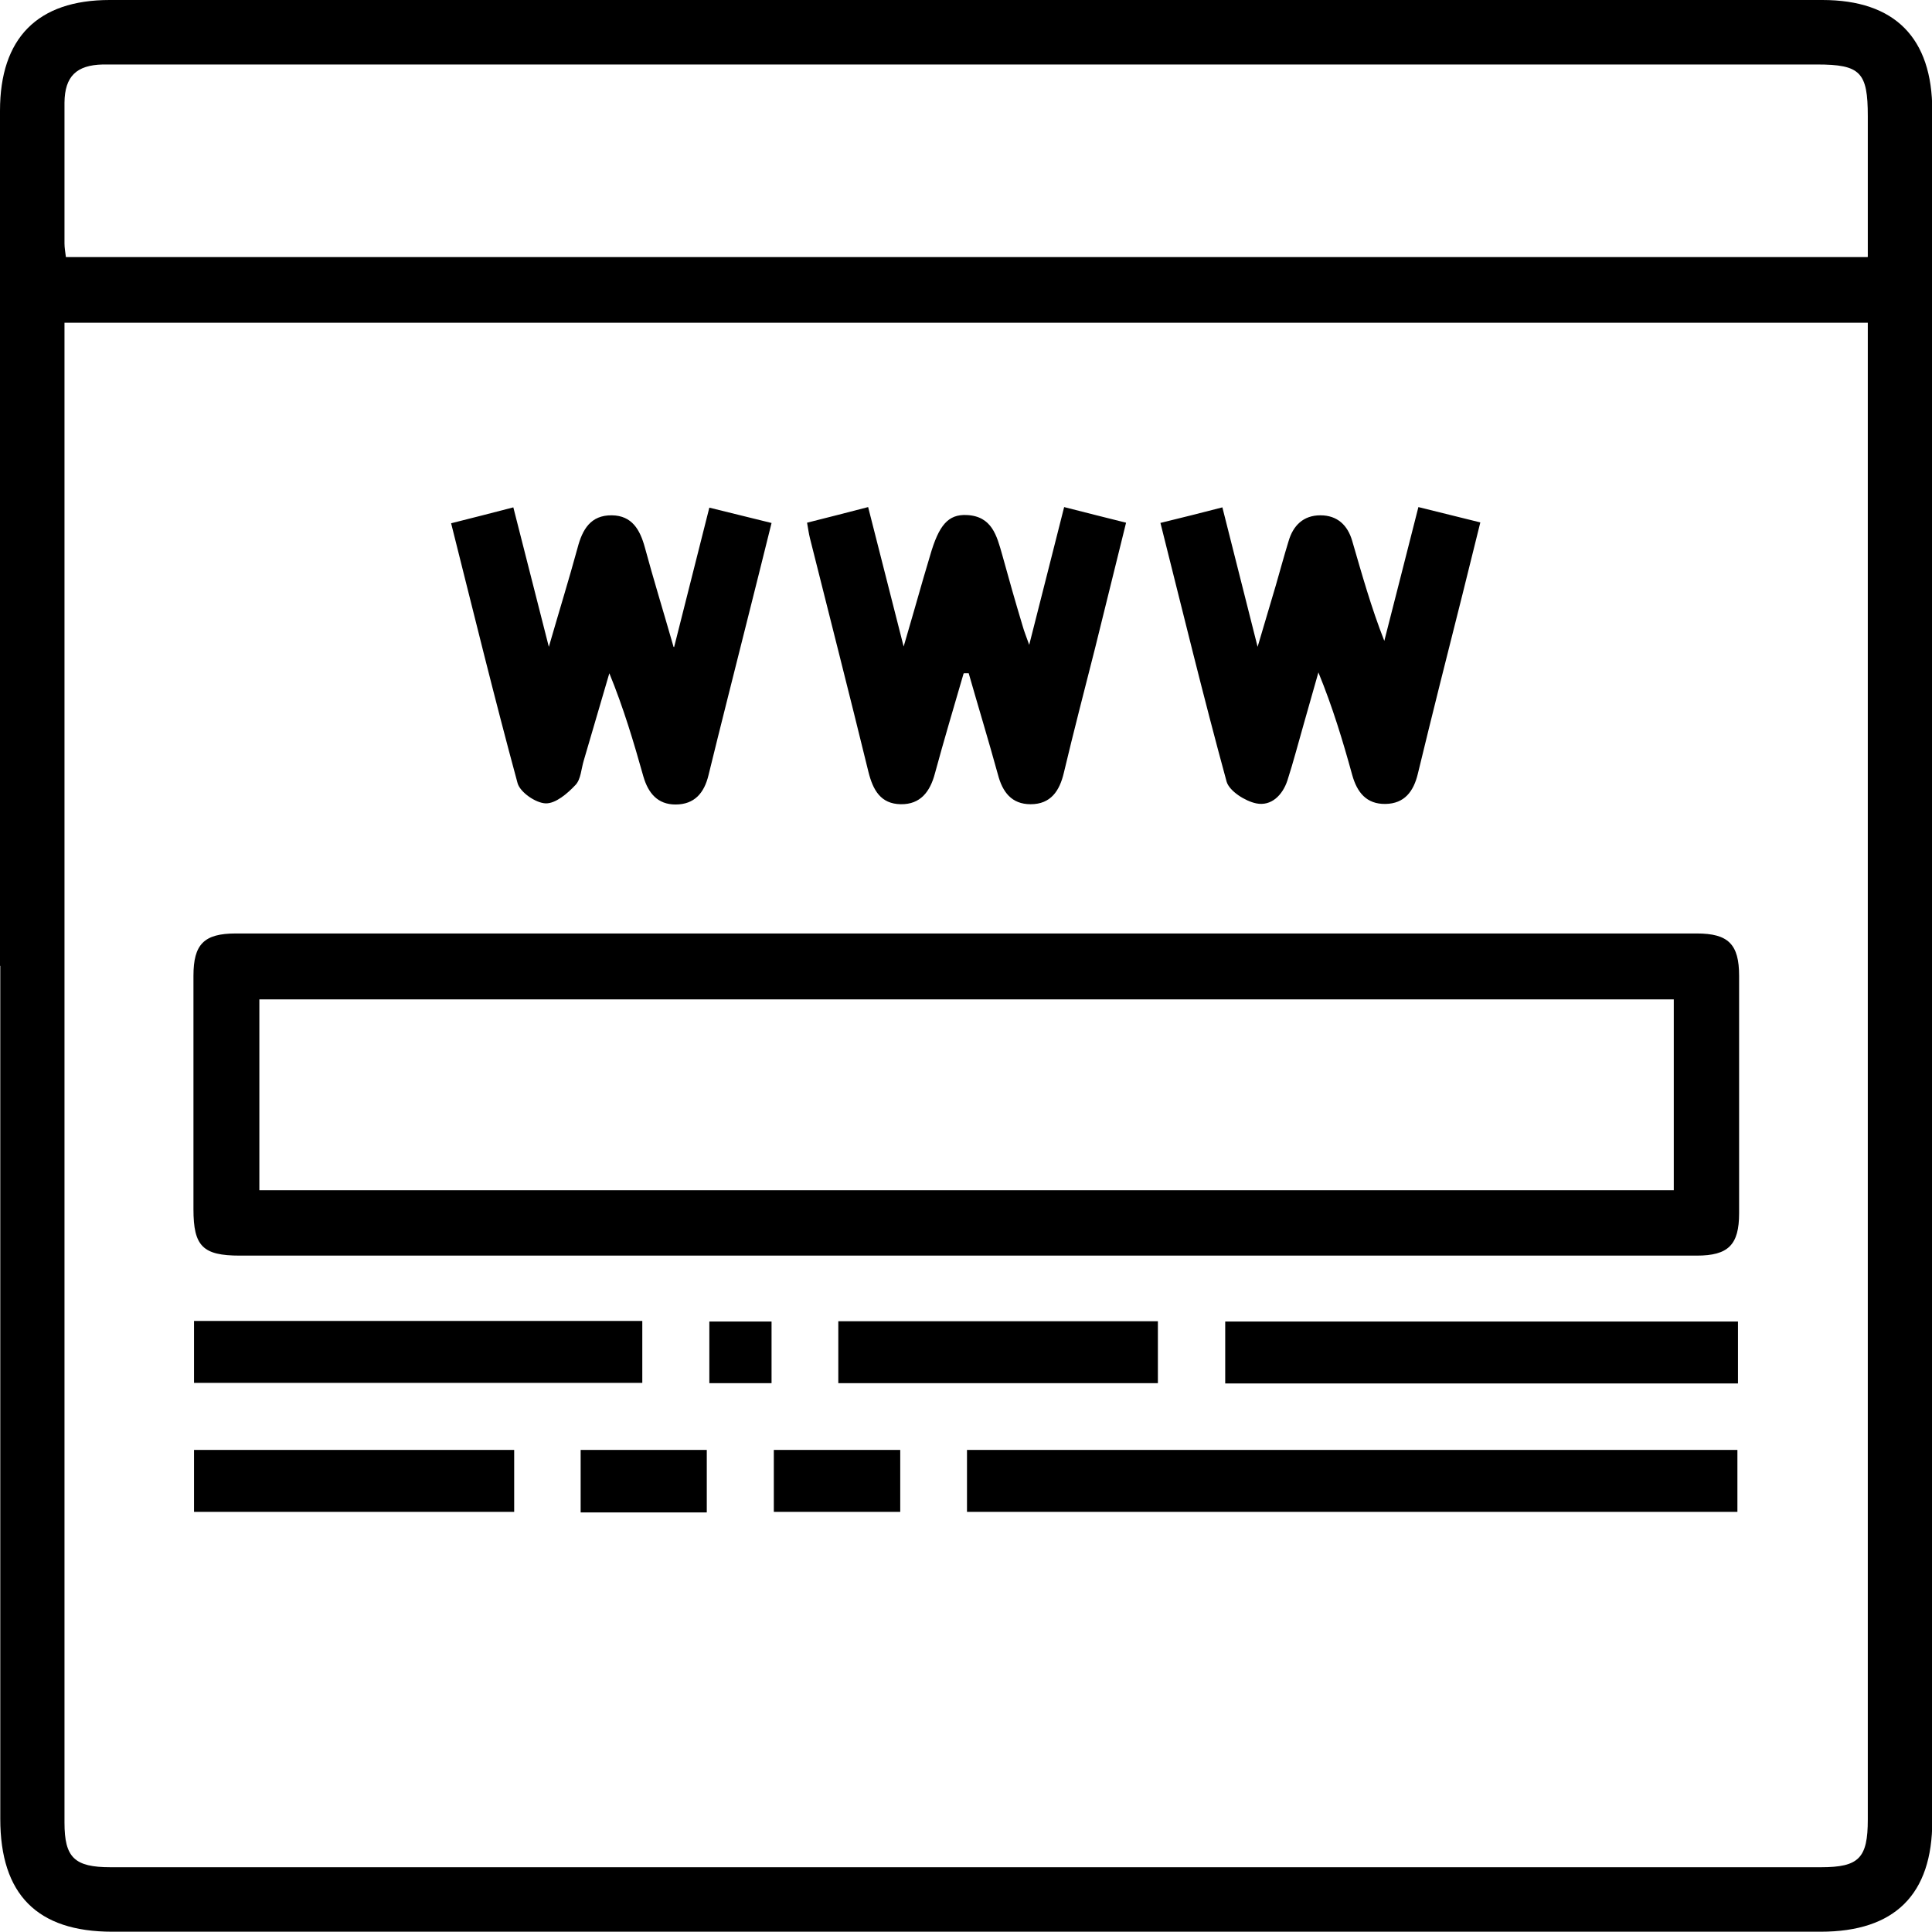
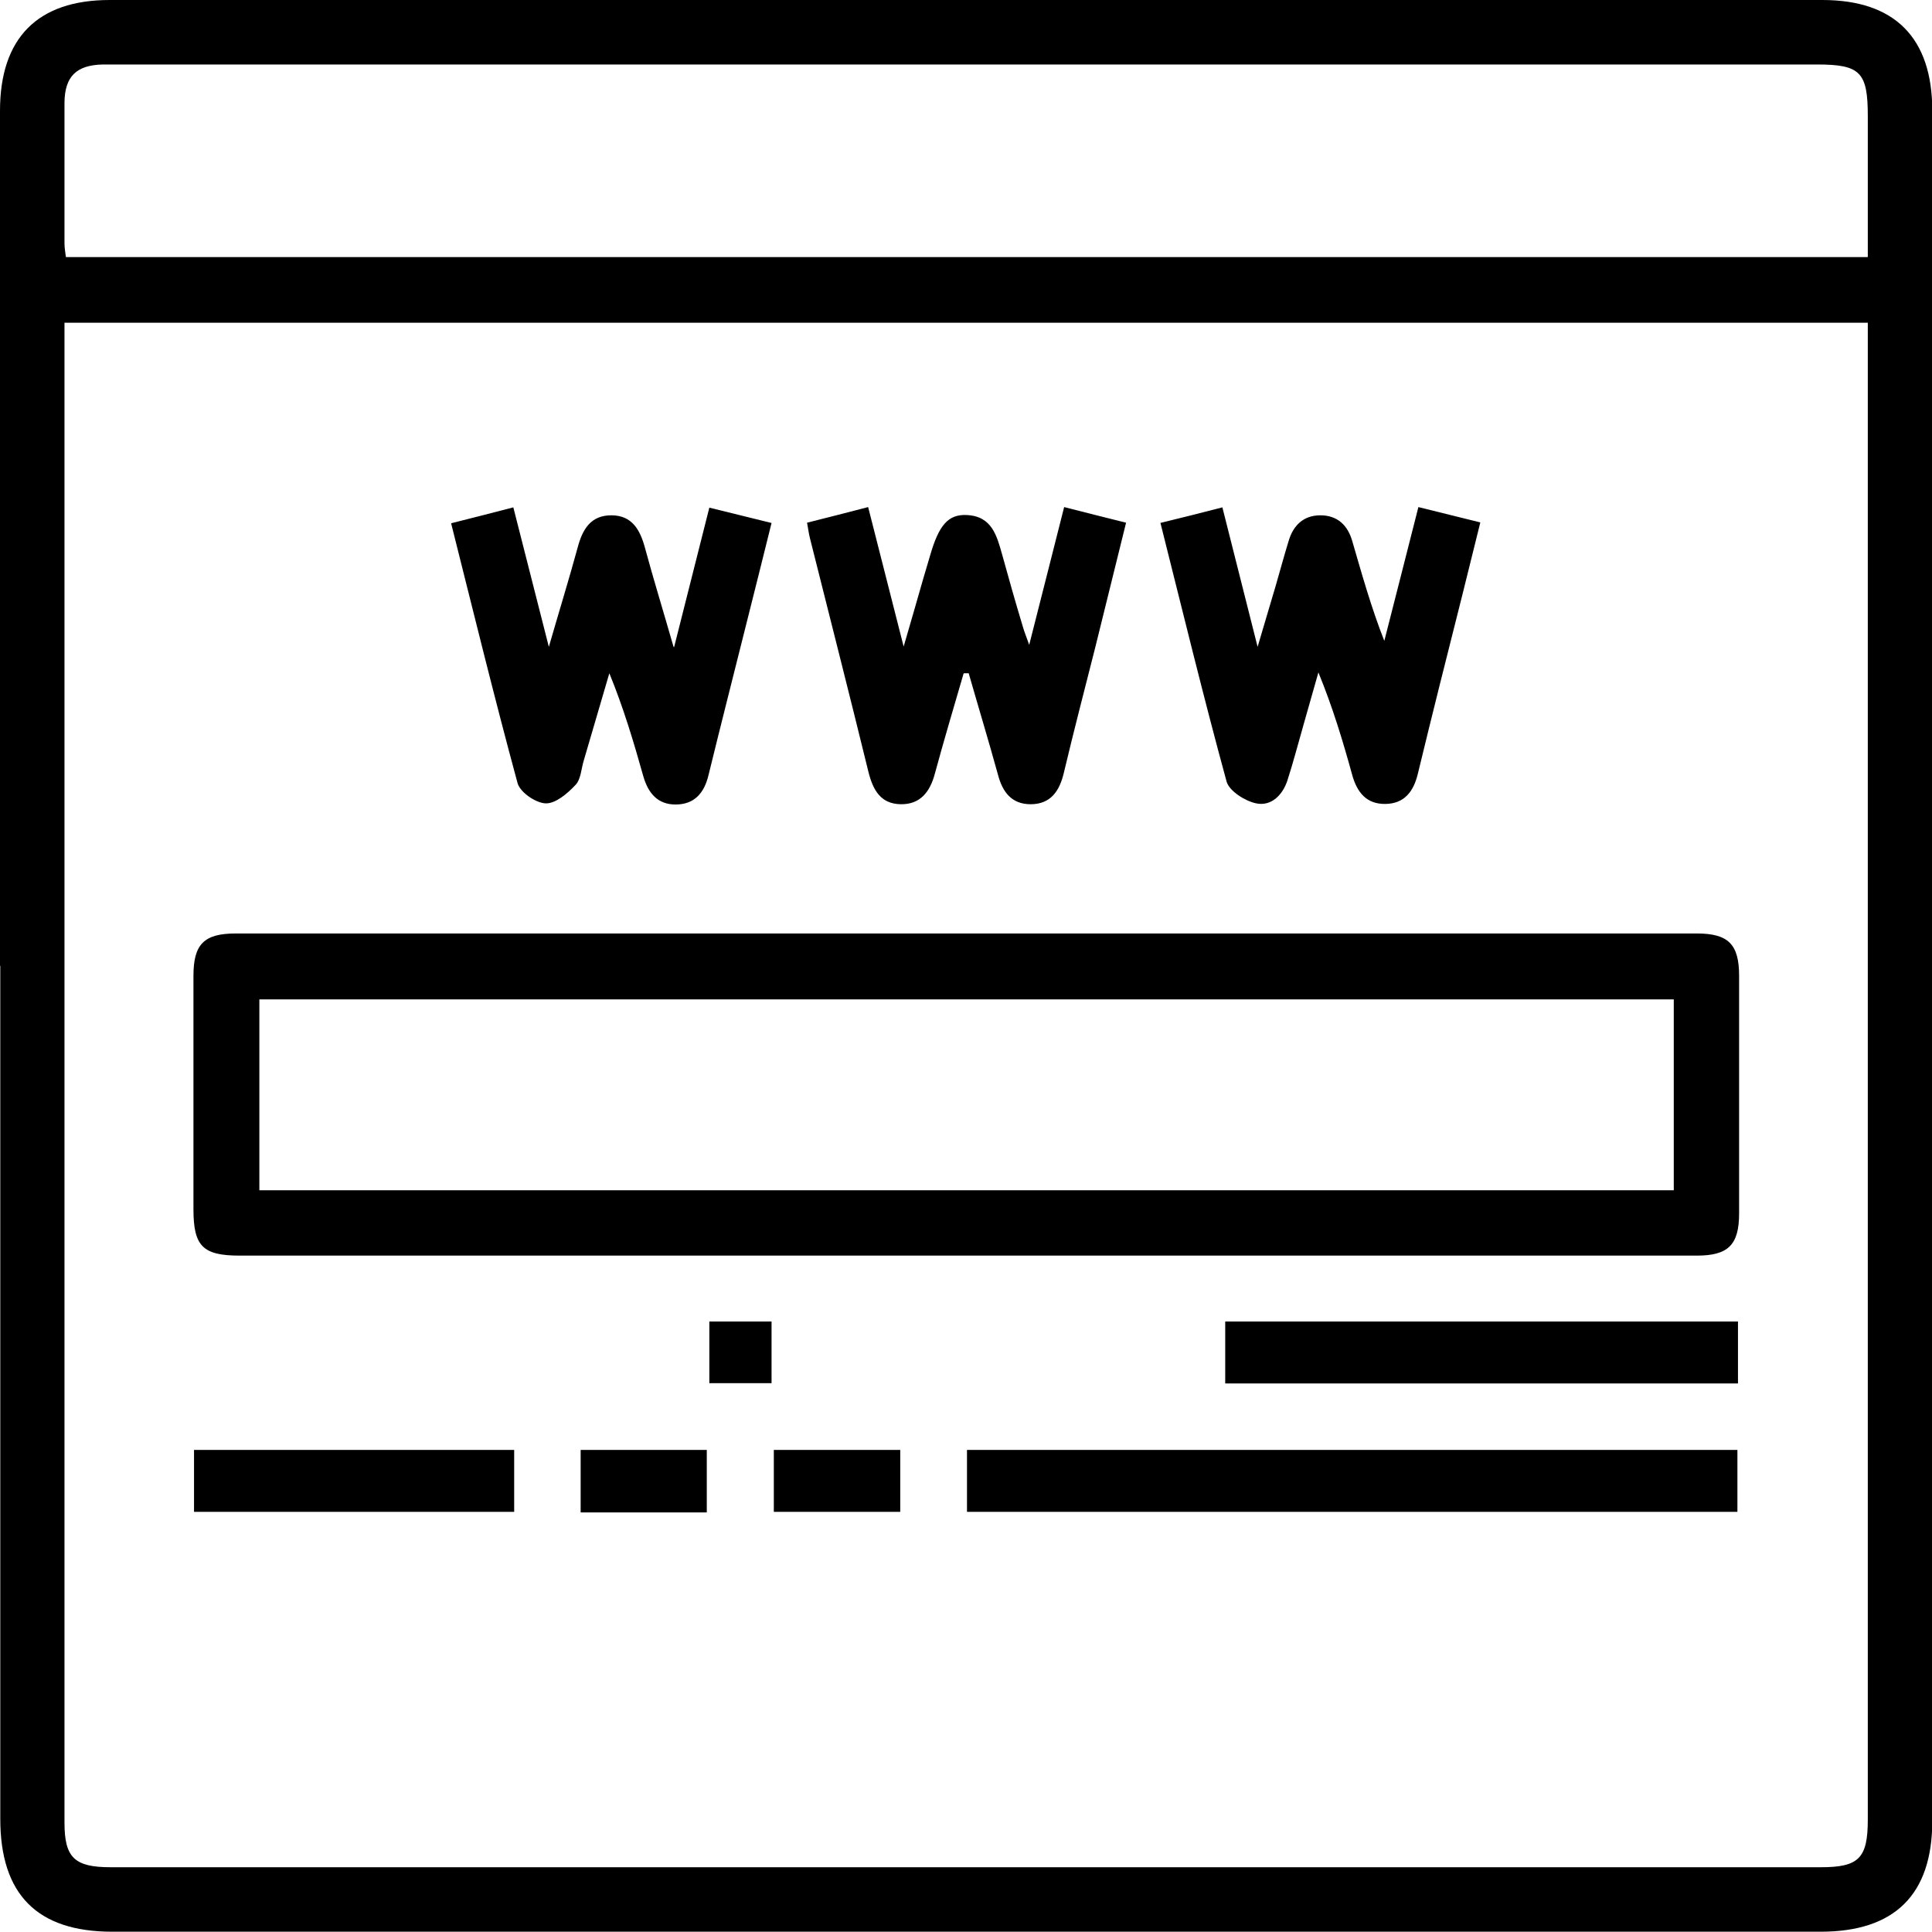
<svg xmlns="http://www.w3.org/2000/svg" id="Capa_2" viewBox="0 0 68.01 68">
  <defs>
    <style>
      .cls-1 {
      fill: #000000;
      }
    </style>
  </defs>
  <g id="Capa_1-2" data-name="Capa_1">
    <g>
      <path class="cls-1" d="M0,34c0-10.03,0-20.07,0-30.1C0,1.34,1.32,0,3.86,0c20.1,0,40.19,0,60.29,0,2.55,0,3.87,1.33,3.87,3.9,0,20.07,0,40.13,0,60.2,0,2.59-1.32,3.9-3.93,3.9-20.05,0-40.1,0-60.14,0-2.64,0-3.94-1.31-3.94-3.97,0-10.01,0-20.02,0-30.03ZM2.27,11.36v.68c0,17.37,0,34.75,0,52.12,0,1.23.35,1.57,1.62,1.57,20.07,0,40.14,0,60.21,0,1.34,0,1.65-.32,1.65-1.68,0-17.3,0-34.61,0-51.91v-.78H2.27ZM65.75,9.04c0-1.7,0-3.33,0-4.95,0-1.55-.26-1.82-1.79-1.82-19.97,0-39.94,0-59.92,0-.14,0-.28,0-.42,0-.93.02-1.34.42-1.35,1.34,0,1.65,0,3.3,0,4.96,0,.16.03.31.05.48h63.42Z" />
      <path class="cls-1" d="M33.94,44.2c-8.5,0-17,0-25.5,0-1.3,0-1.63-.33-1.63-1.63,0-2.74,0-5.48,0-8.22,0-1.11.37-1.49,1.49-1.49,17.14,0,34.29,0,51.43,0,1.11,0,1.49.38,1.49,1.49,0,2.79,0,5.57,0,8.36,0,1.11-.38,1.49-1.49,1.49-8.6,0-17.19,0-25.79,0ZM58.91,35.18H9.13v6.72h49.79v-6.72Z" />
      <path class="cls-1" d="M23.73,22.78c.44-1.74.83-3.29,1.24-4.91.72.18,1.42.35,2.19.54-.31,1.24-.6,2.42-.9,3.6-.44,1.76-.89,3.52-1.32,5.28-.15.62-.49,1.03-1.16,1.03-.63,0-.96-.4-1.13-.98-.34-1.21-.7-2.42-1.2-3.64-.3,1.02-.6,2.05-.9,3.07-.09.29-.1.66-.29.86-.28.3-.7.66-1.05.65-.35-.01-.9-.39-.99-.71-.82-3.02-1.56-6.05-2.34-9.15.75-.19,1.43-.36,2.19-.56.4,1.58.8,3.15,1.25,4.91.37-1.28.71-2.38,1.01-3.48.17-.65.46-1.16,1.21-1.15.71.01.99.51,1.16,1.13.3,1.11.64,2.21,1.01,3.5Z" />
      <path class="cls-1" d="M33.92,23.71c-.34,1.17-.69,2.34-1.01,3.52-.17.64-.51,1.09-1.2,1.08-.71-.01-.98-.5-1.14-1.14-.67-2.74-1.37-5.48-2.06-8.23-.04-.16-.06-.32-.1-.54.71-.18,1.39-.35,2.15-.55.4,1.58.8,3.14,1.25,4.91.27-.92.48-1.66.69-2.39.08-.27.16-.54.24-.81.31-1.08.64-1.46,1.29-1.43.89.04,1.06.73,1.25,1.4.23.84.47,1.68.72,2.51.05.18.12.35.23.66.43-1.7.83-3.26,1.23-4.85.74.19,1.42.36,2.18.55-.37,1.5-.73,2.96-1.09,4.41-.37,1.46-.75,2.92-1.1,4.39-.15.64-.46,1.11-1.17,1.11-.67,0-.99-.43-1.15-1.04-.33-1.2-.69-2.38-1.03-3.57-.05,0-.11,0-.16,0Z" />
      <path class="cls-1" d="M40.84,18.41c.78-.19,1.46-.36,2.19-.55.4,1.59.79,3.13,1.24,4.91.25-.85.45-1.51.64-2.16.15-.52.29-1.04.45-1.56.16-.55.52-.91,1.12-.91.6,0,.96.35,1.12.9.34,1.17.67,2.35,1.13,3.52.4-1.55.79-3.11,1.2-4.71.73.18,1.41.35,2.18.54-.22.87-.42,1.71-.63,2.54-.53,2.1-1.06,4.2-1.57,6.31-.15.62-.47,1.05-1.14,1.06-.67.01-1-.41-1.17-1.02-.33-1.2-.69-2.39-1.19-3.61-.17.61-.35,1.22-.52,1.83-.19.66-.36,1.32-.57,1.97-.17.52-.57.92-1.1.81-.39-.08-.94-.43-1.04-.76-.82-3-1.55-6.01-2.33-9.11Z" />
      <path class="cls-1" d="M34.04,53.22v-2.18h27.12v2.18h-27.12Z" />
      <path class="cls-1" d="M61.18,46.52v2.18h-18.05v-2.18h18.05Z" />
-       <path class="cls-1" d="M6.83,48.68v-2.18h15.78v2.18H6.83Z" />
-       <path class="cls-1" d="M29.51,48.69v-2.18h11.25v2.18h-11.25Z" />
      <path class="cls-1" d="M6.83,53.22v-2.18h11.27v2.18H6.83Z" />
      <path class="cls-1" d="M24.88,53.24h-4.44v-2.2h4.44v2.2Z" />
      <path class="cls-1" d="M27.24,53.22v-2.18h4.45v2.18h-4.45Z" />
      <path class="cls-1" d="M24.97,48.69v-2.17h2.19v2.17h-2.19Z" />
    </g>
  </g>
</svg>